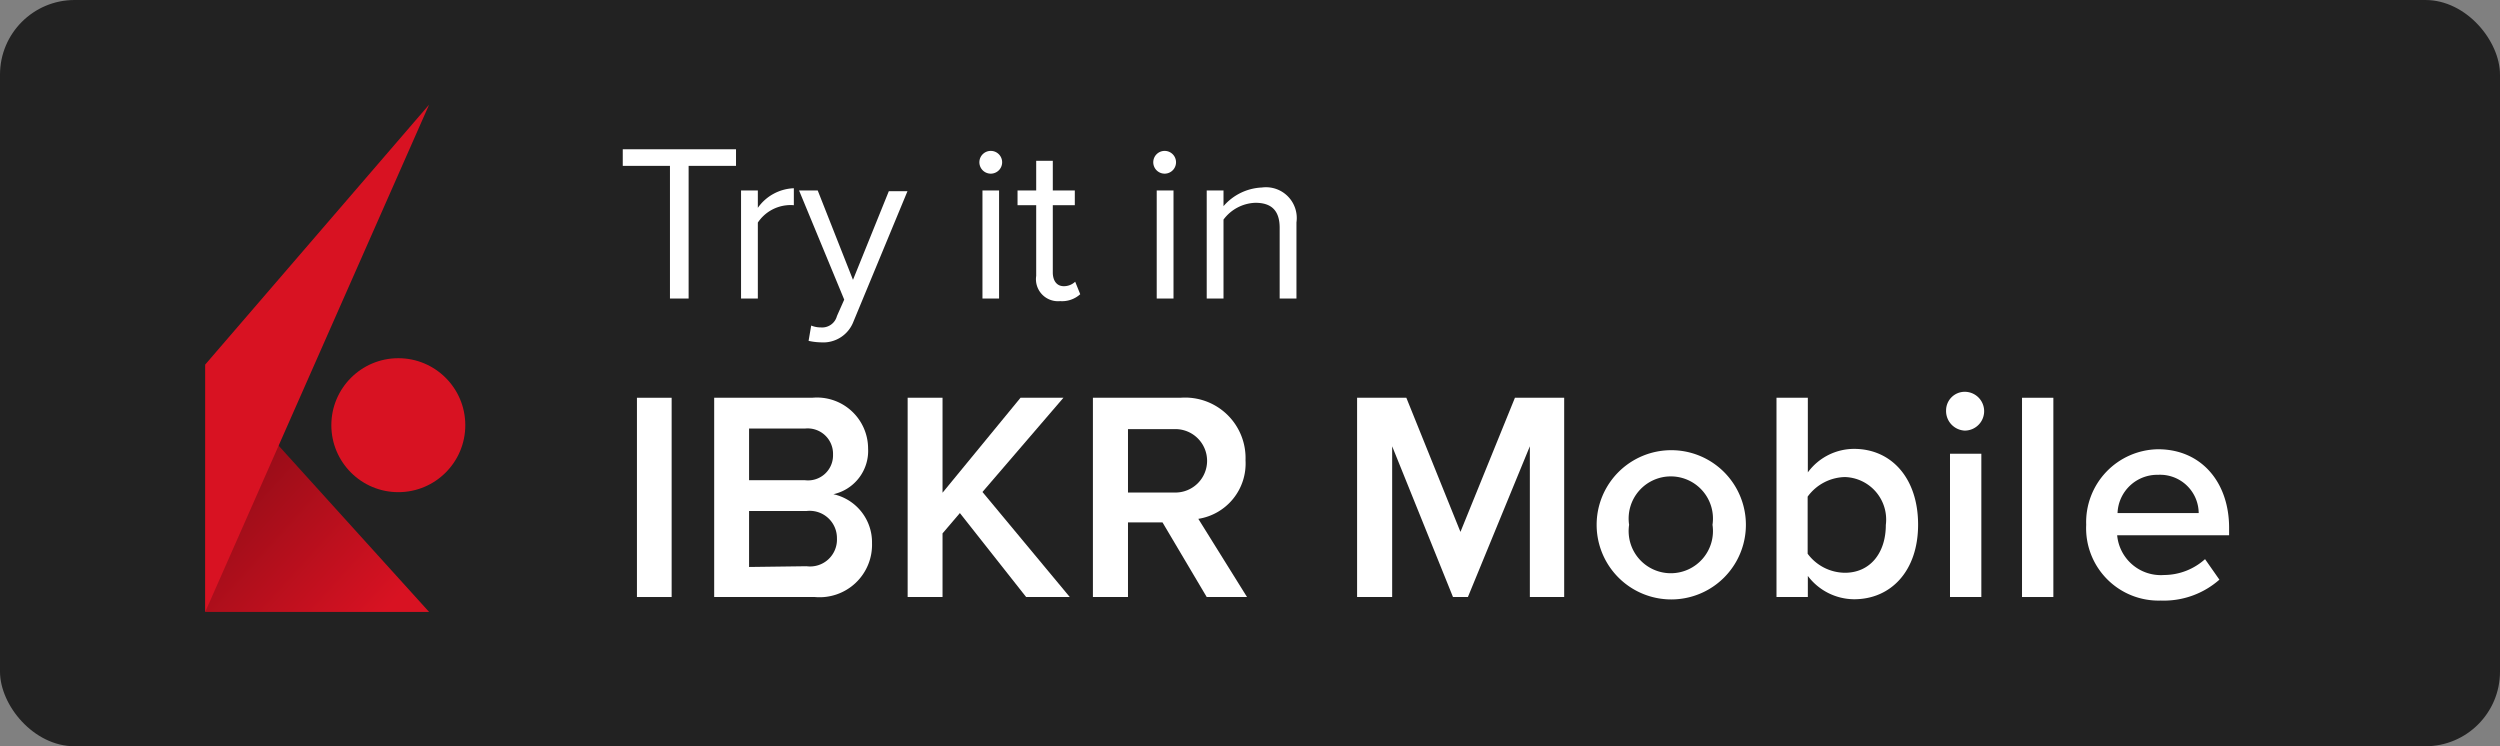
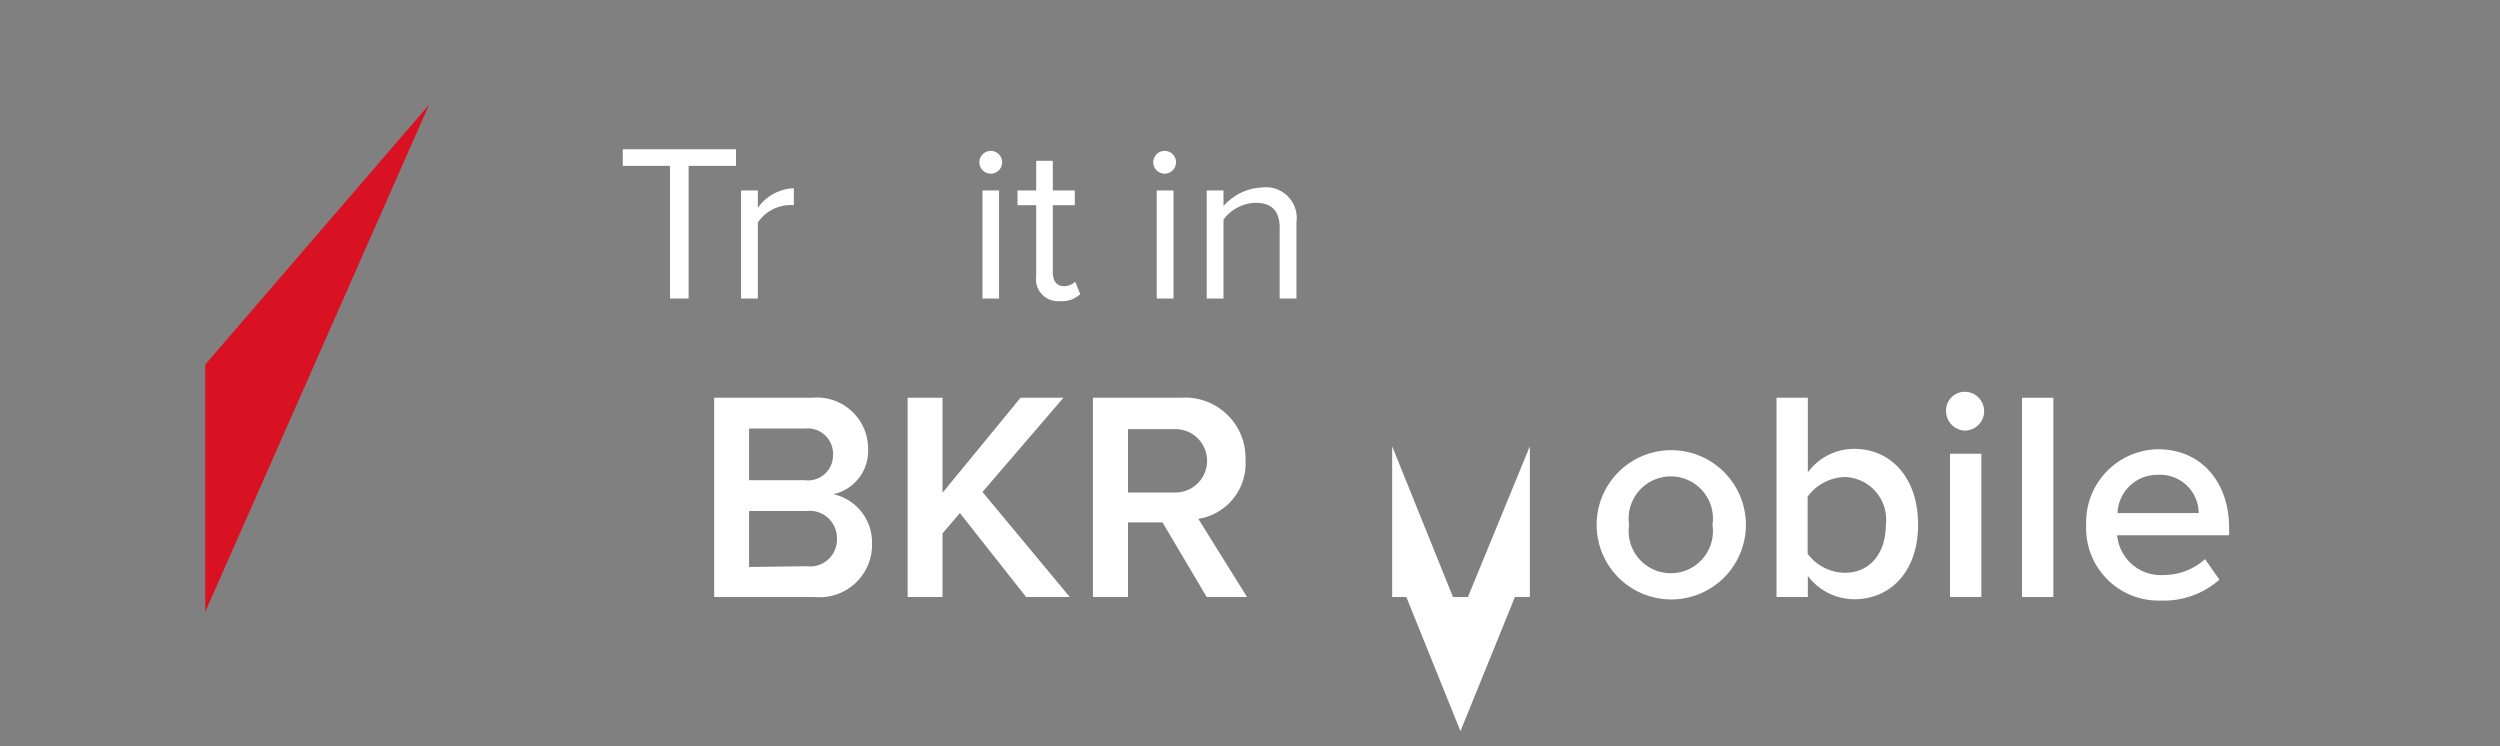
<svg xmlns="http://www.w3.org/2000/svg" viewBox="0 0 134 40">
  <rect x="0" y="0" width="134" height="40" fill="#808080" stroke="none" />
  <defs>
    <style>.cls-1{fill:#222;}.cls-2{fill:url(#linear-gradient);}.cls-3{fill:#d81222;}.cls-4{isolation:isolate;}.cls-5{fill:#fff;}</style>
    <linearGradient id="linear-gradient" x1="-367.08" y1="643.3" x2="-368.08" y2="644.3" gradientTransform="matrix(12.03, 0, 0, -13.26, 4435.3, 8564.34)" gradientUnits="userSpaceOnUse">
      <stop offset="0" stop-color="#d81222" />
      <stop offset="1" stop-color="#6c0911" />
    </linearGradient>
  </defs>
  <title>try_in_ibkr_mobile</title>
  <g id="Layer_2" data-name="Layer 2">
    <g id="Layer_1-2" data-name="Layer 1">
-       <rect class="cls-1" width="134" height="40" rx="4" ry="4" />
-       <path class="cls-2" d="M23,32.8H11V19.54Z" />
-       <circle class="cls-3" cx="21.35" cy="22.79" r="3.59" />
      <path class="cls-3" d="M23,5.61,11,19.54V32.8Z" />
      <g class="cls-4">
        <g class="cls-4">
          <path class="cls-5" d="M35.91,8.89H33.38V8h6.07v.89H36.91V16h-1Z" />
          <path class="cls-5" d="M39.72,10.21h.9v.93a2.47,2.47,0,0,1,1.93-1.05V11a1.88,1.88,0,0,0-.36,0,2.11,2.11,0,0,0-1.57.93V16h-.9Z" />
-           <path class="cls-5" d="M44,17.55a.82.82,0,0,0,.86-.61l.39-.88-2.42-5.85h1L45.72,15l1.92-4.75h1l-2.9,7A1.73,1.73,0,0,1,44,18.35a3.31,3.31,0,0,1-.66-.08l.14-.82A1.38,1.38,0,0,0,44,17.55Z" />
          <path class="cls-5" d="M52.5,8.62a.61.61,0,0,1,1.21,0,.61.61,0,1,1-1.21,0Zm.16,1.59h.89V16h-.89Z" />
          <path class="cls-5" d="M55.54,14.79V11h-1v-.79h1V8.62h.89v1.59h1.18V11H56.43v3.6c0,.43.2.74.59.74a.88.88,0,0,0,.61-.24l.27.67a1.45,1.45,0,0,1-1.08.37A1.18,1.18,0,0,1,55.54,14.79Z" />
          <path class="cls-5" d="M61.82,8.62a.61.61,0,0,1,1.21,0,.61.61,0,1,1-1.21,0ZM62,10.21h.9V16H62Z" />
          <path class="cls-5" d="M68.59,12.21c0-1-.52-1.34-1.3-1.34a2.22,2.22,0,0,0-1.71.9V16h-.9V10.21h.9v.84a2.88,2.88,0,0,1,2.06-1,1.65,1.65,0,0,1,1.85,1.87V16h-.9Z" />
        </g>
        <g class="cls-4">
-           <path class="cls-5" d="M34.14,21.32H36V32H34.14Z" />
          <path class="cls-5" d="M38.28,21.32h5.25a2.74,2.74,0,0,1,3,2.72,2.38,2.38,0,0,1-1.86,2.45,2.64,2.64,0,0,1,2.07,2.63A2.81,2.81,0,0,1,43.67,32H38.28Zm4.87,4.42a1.34,1.34,0,0,0,1.5-1.37,1.36,1.36,0,0,0-1.5-1.4h-3v2.77Zm.08,4.61a1.44,1.44,0,0,0,1.63-1.49,1.46,1.46,0,0,0-1.63-1.47H40.15v3Z" />
          <path class="cls-5" d="M51.45,27.5l-.93,1.09V32H48.65V21.32h1.87v5.09l4.18-5.09H57l-4.34,5.05L57.34,32H55Z" />
          <path class="cls-5" d="M62.31,28H60.46v4H58.58V21.32h4.69a3.24,3.24,0,0,1,3.49,3.35,3,3,0,0,1-2.53,3.14L66.84,32H64.68ZM63,23H60.46v3.4H63A1.7,1.7,0,1,0,63,23Z" />
-           <path class="cls-5" d="M82,23.92,78.68,32h-.8l-3.26-8.08V32H72.74V21.32h2.64l2.9,7.19,2.92-7.19h2.64V32H82Z" />
+           <path class="cls-5" d="M82,23.92,78.68,32h-.8l-3.26-8.08V32H72.74h2.64l2.9,7.19,2.92-7.19h2.64V32H82Z" />
          <path class="cls-5" d="M85.58,28.13a4,4,0,1,1,8,0,4,4,0,1,1-8,0Zm6.21,0a2.26,2.26,0,1,0-4.47,0,2.26,2.26,0,1,0,4.47,0Z" />
          <path class="cls-5" d="M95.22,21.32H96.9v4a3.08,3.08,0,0,1,2.48-1.26c2,0,3.43,1.57,3.43,4.06s-1.46,4-3.43,4a3.13,3.13,0,0,1-2.48-1.25V32H95.22Zm3.67,9.38c1.34,0,2.19-1.05,2.19-2.56a2.28,2.28,0,0,0-2.19-2.57,2.54,2.54,0,0,0-2,1.05v3.06A2.51,2.51,0,0,0,98.89,30.7Z" />
          <path class="cls-5" d="M104.31,22a1,1,0,0,1,1-1,1,1,0,1,1,0,2.08A1.05,1.05,0,0,1,104.31,22Zm.21,2.32h1.68V32h-1.68Z" />
          <path class="cls-5" d="M108.38,21.32h1.68V32h-1.68Z" />
          <path class="cls-5" d="M115.67,24.08c2.32,0,3.81,1.77,3.81,4.21v.4h-6A2.35,2.35,0,0,0,116,30.82a3.3,3.3,0,0,0,2.19-.85l.77,1.1a4.5,4.5,0,0,1-3.14,1.12,3.88,3.88,0,0,1-4-4.06A3.91,3.91,0,0,1,115.67,24.08ZM113.5,27.5h4.35a2.07,2.07,0,0,0-2.18-2.05A2.13,2.13,0,0,0,113.5,27.5Z" />
        </g>
      </g>
    </g>
  </g>
</svg>